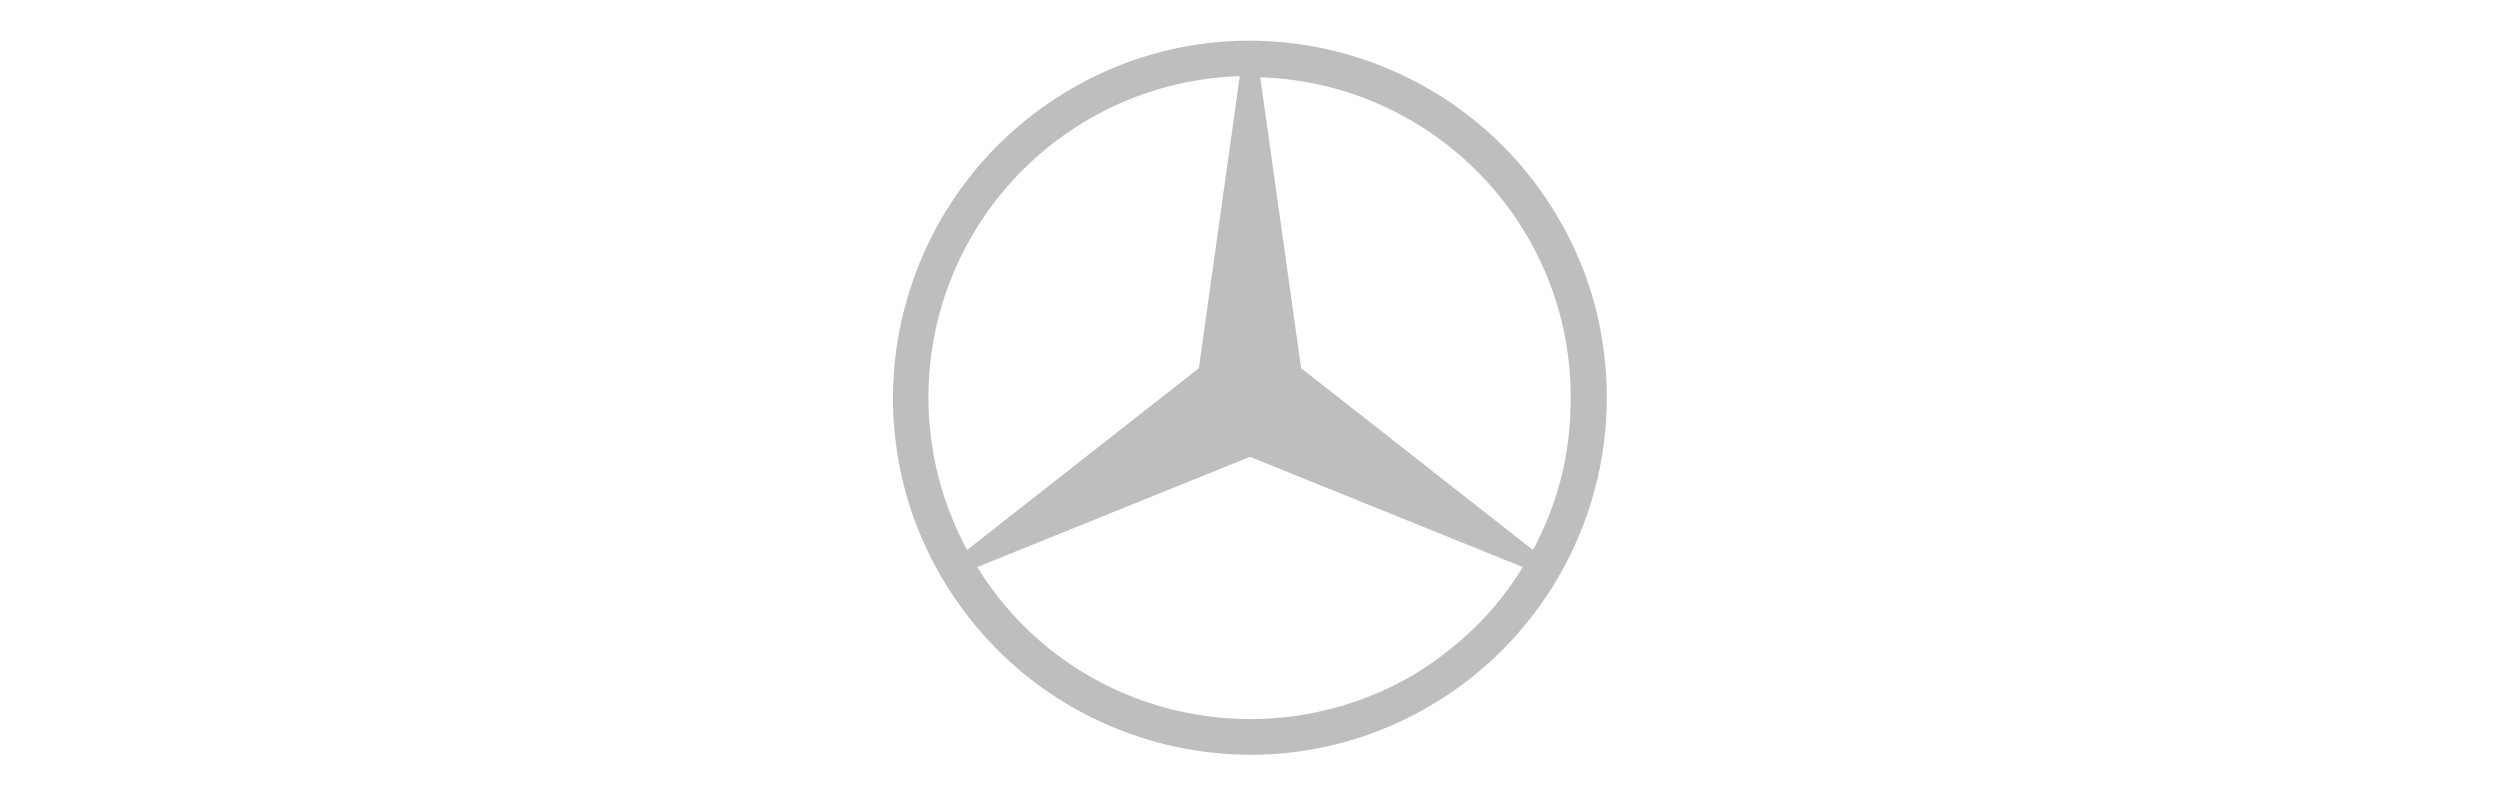
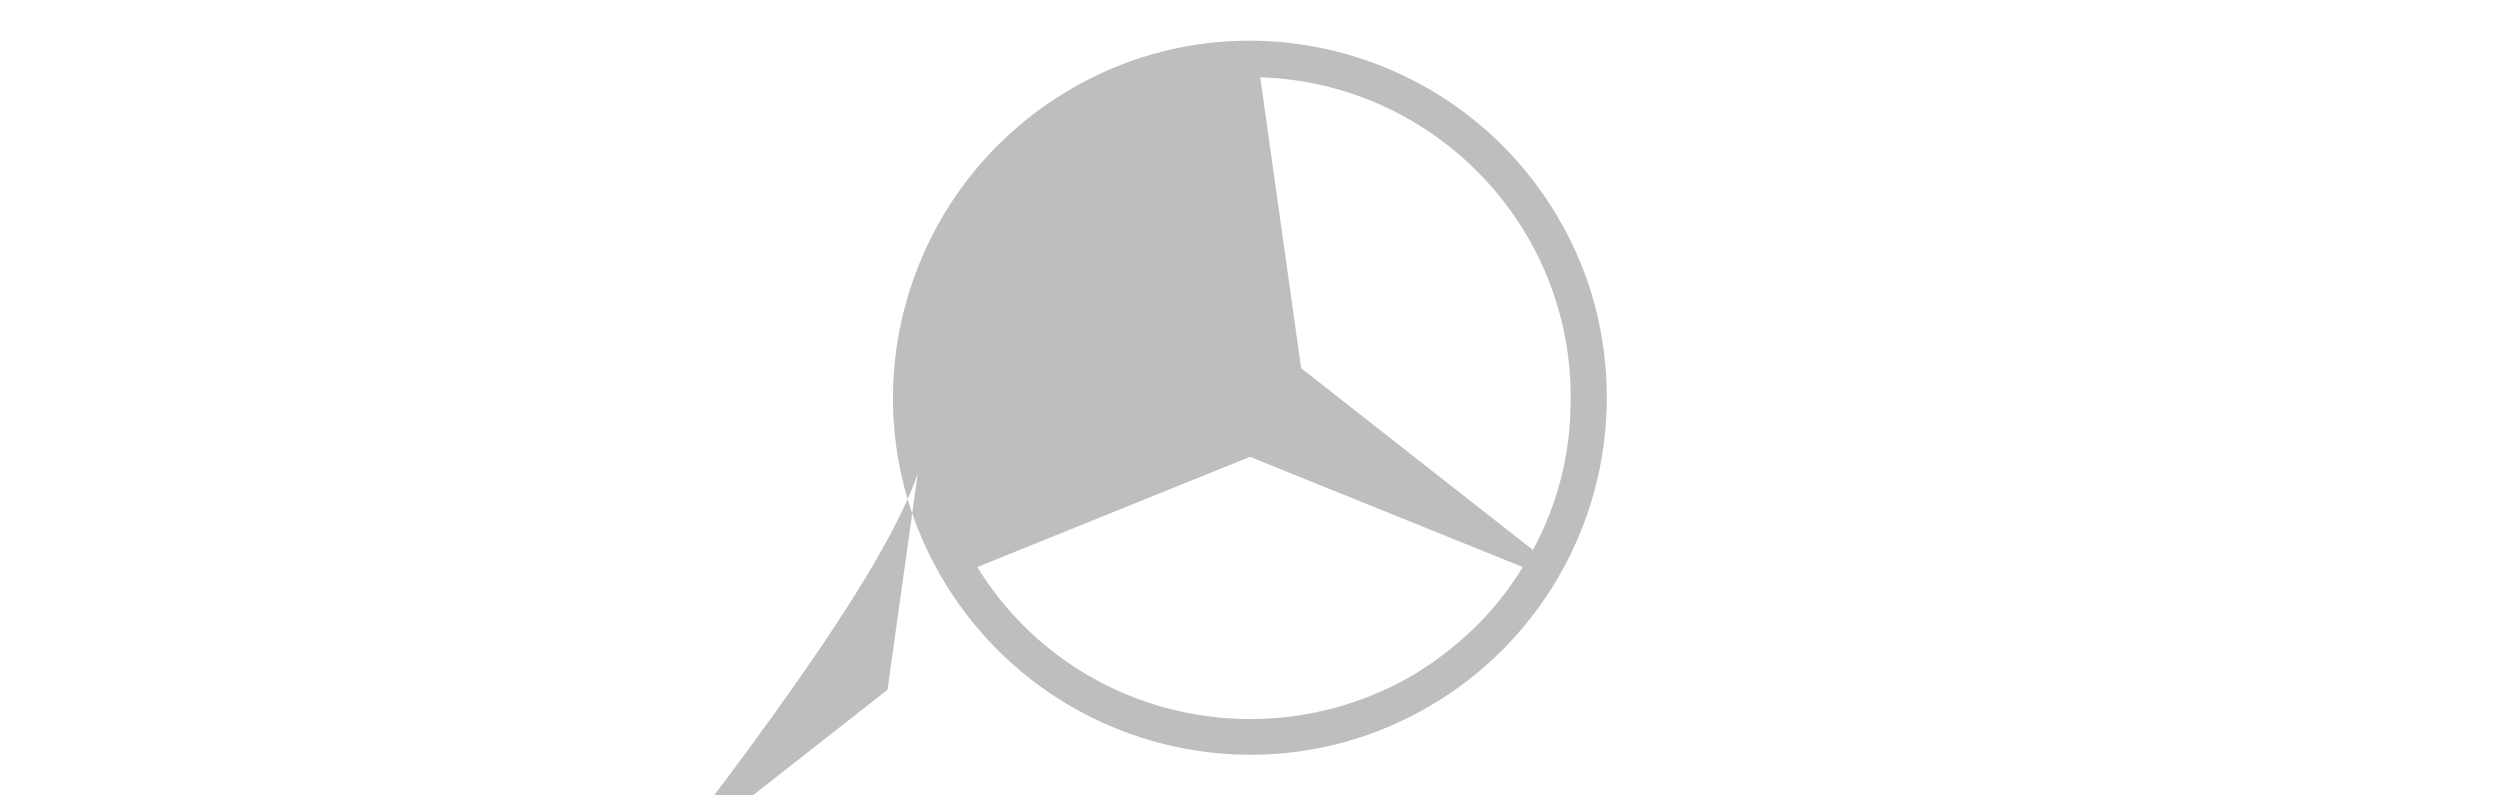
<svg xmlns="http://www.w3.org/2000/svg" version="1.1" id="Ebene_1" x="0px" y="0px" viewBox="0 0 220 70" style="enable-background:new 0 0 220 70;" xml:space="preserve">
  <style type="text/css">
	.st0{fill:#BEBDBF;}
</style>
-   <path class="st0" d="M137.2,19.3c-8.7-15-27.9-20.2-42.9-11.5S74.1,35.7,82.8,50.7s27.9,20.2,42.9,11.5c9.7-5.6,15.7-16,15.7-27.2  C141.4,29.5,140,24.1,137.2,19.3z M81.7,35c0-15.3,12.1-27.8,27.4-28.3l-3.6,25.7l-20.4,16C82.9,44.3,81.7,39.7,81.7,35z   M124.2,59.5C110.9,67.1,94,62.9,86,49.9l24-9.7l24,9.7C131.6,53.9,128.2,57.1,124.2,59.5L124.2,59.5z M134.9,48.4l-20.4-16  l-3.6-25.6c15.6,0.5,27.9,13.6,27.3,29.2C138.1,40.3,137,44.5,134.9,48.4L134.9,48.4z" />
+   <path class="st0" d="M137.2,19.3c-8.7-15-27.9-20.2-42.9-11.5S74.1,35.7,82.8,50.7s27.9,20.2,42.9,11.5c9.7-5.6,15.7-16,15.7-27.2  C141.4,29.5,140,24.1,137.2,19.3z M81.7,35l-3.6,25.7l-20.4,16C82.9,44.3,81.7,39.7,81.7,35z   M124.2,59.5C110.9,67.1,94,62.9,86,49.9l24-9.7l24,9.7C131.6,53.9,128.2,57.1,124.2,59.5L124.2,59.5z M134.9,48.4l-20.4-16  l-3.6-25.6c15.6,0.5,27.9,13.6,27.3,29.2C138.1,40.3,137,44.5,134.9,48.4L134.9,48.4z" />
</svg>